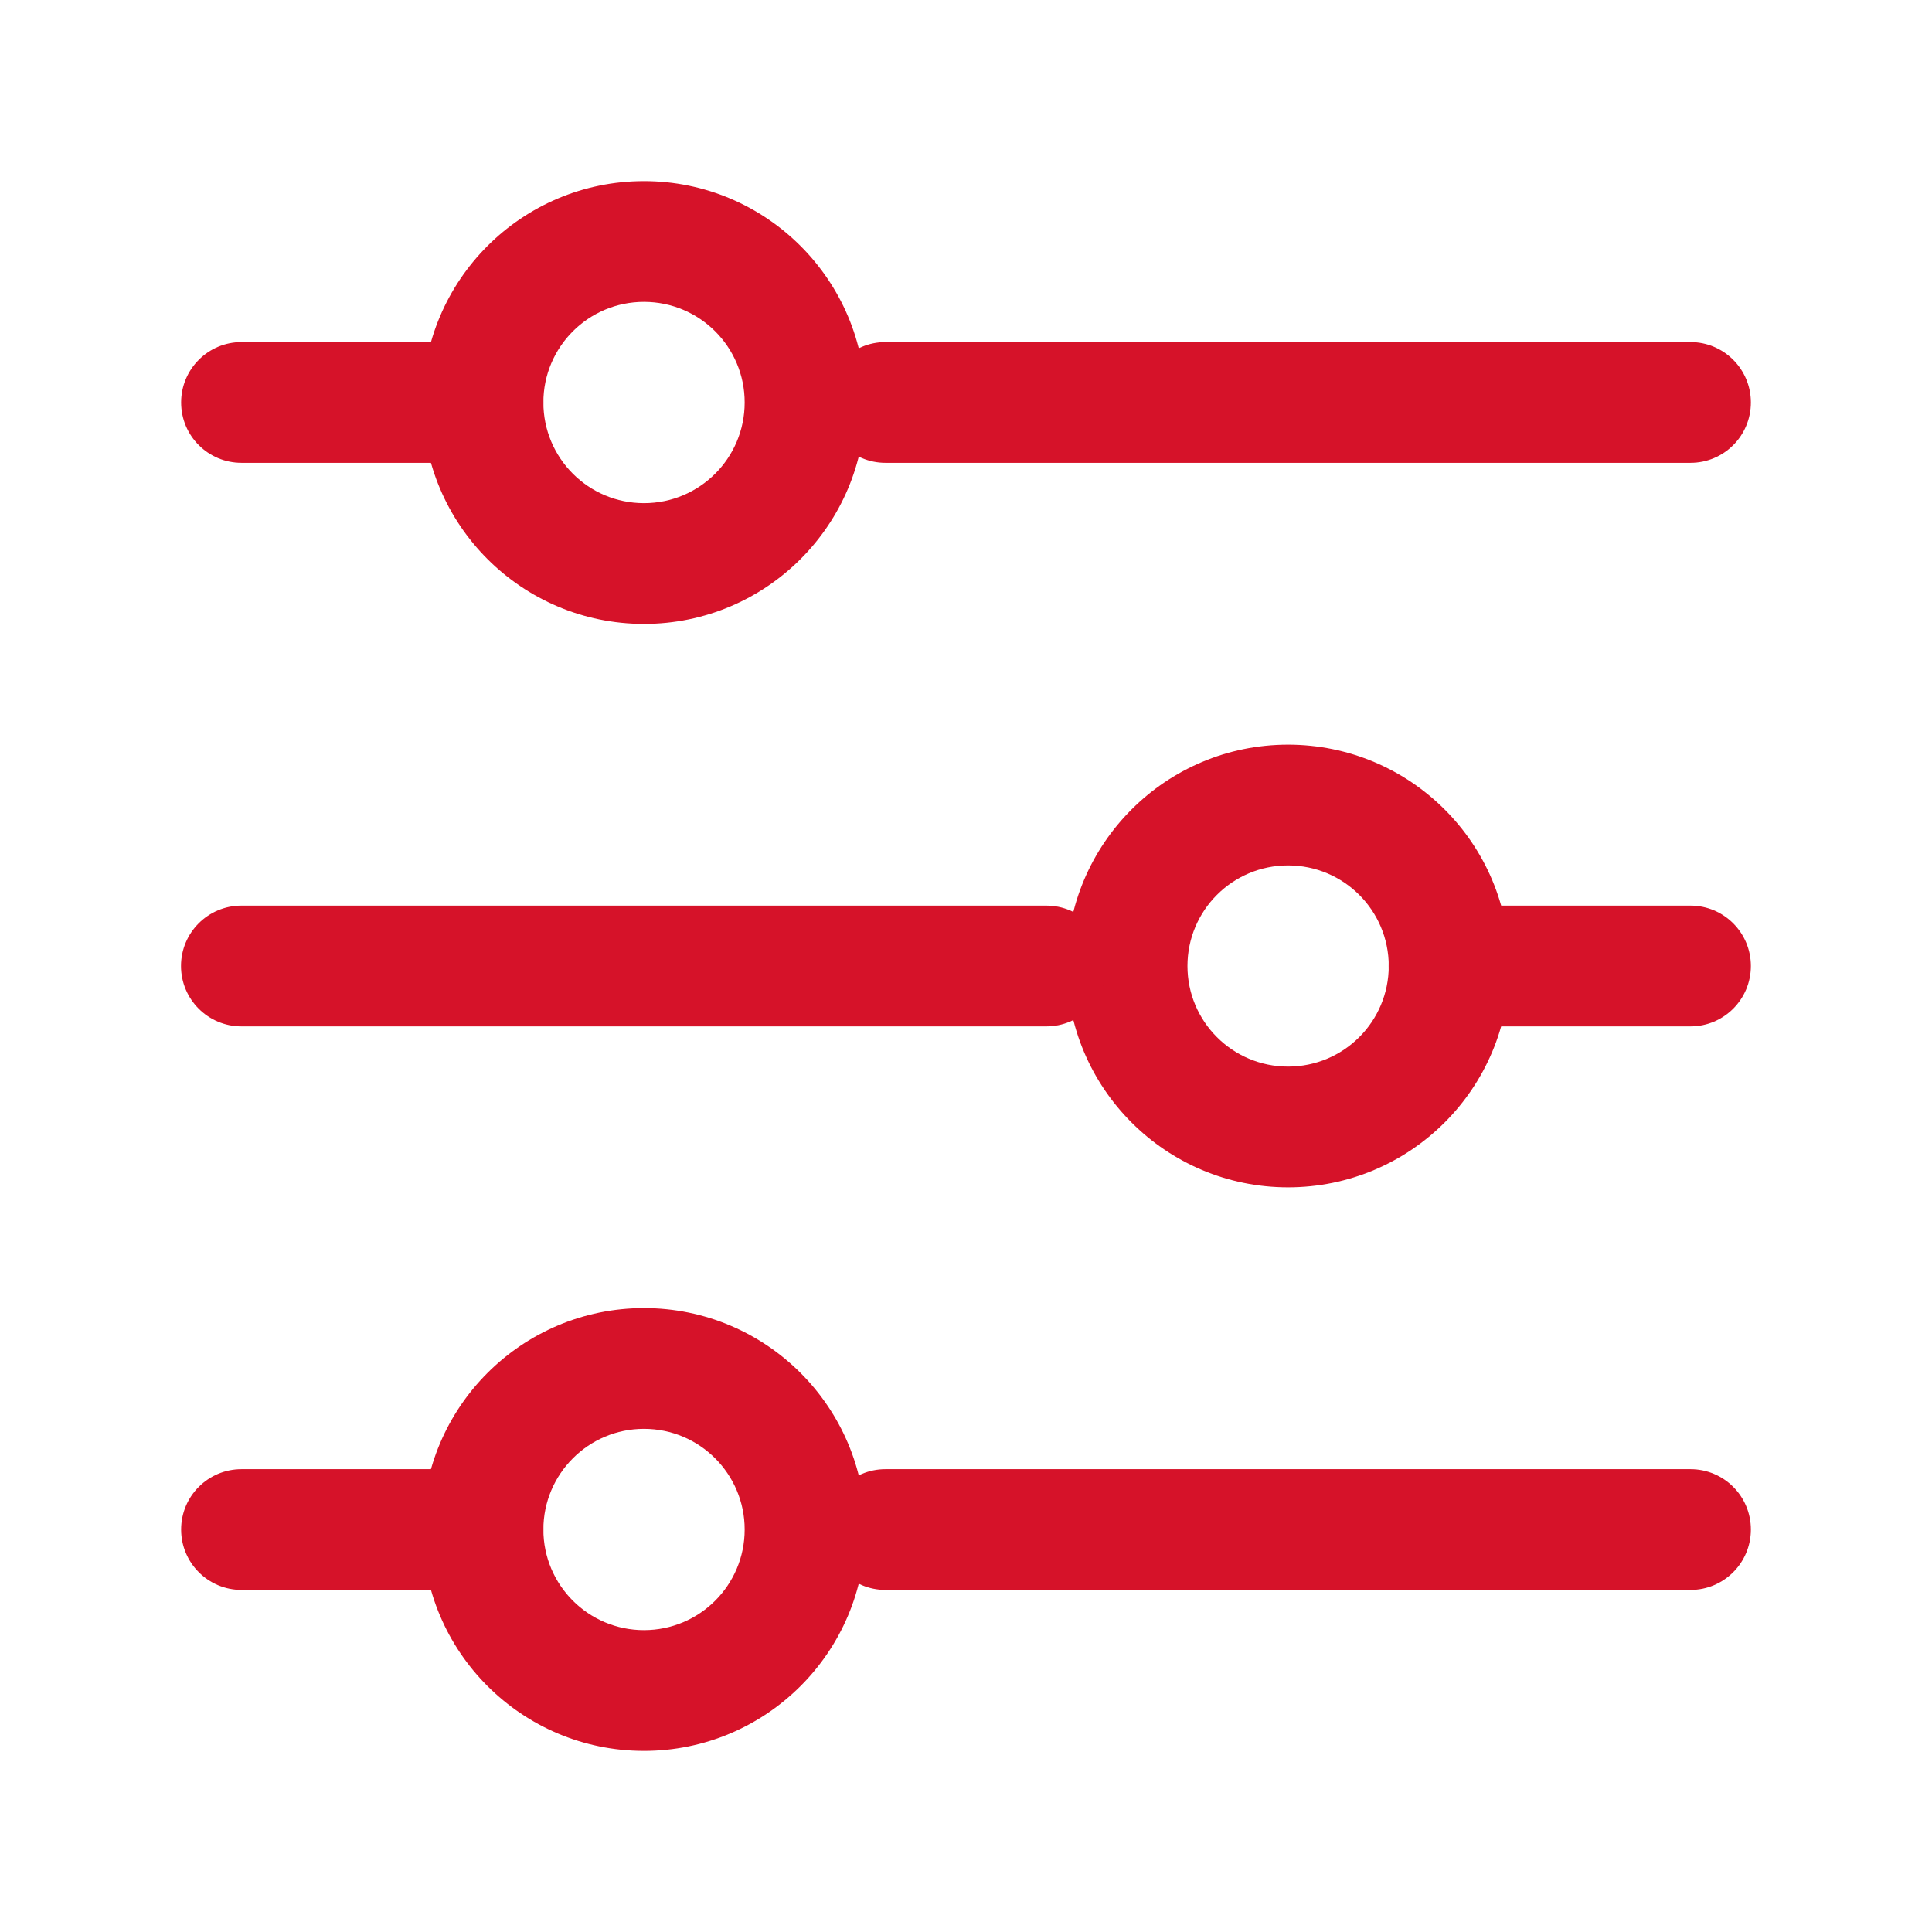
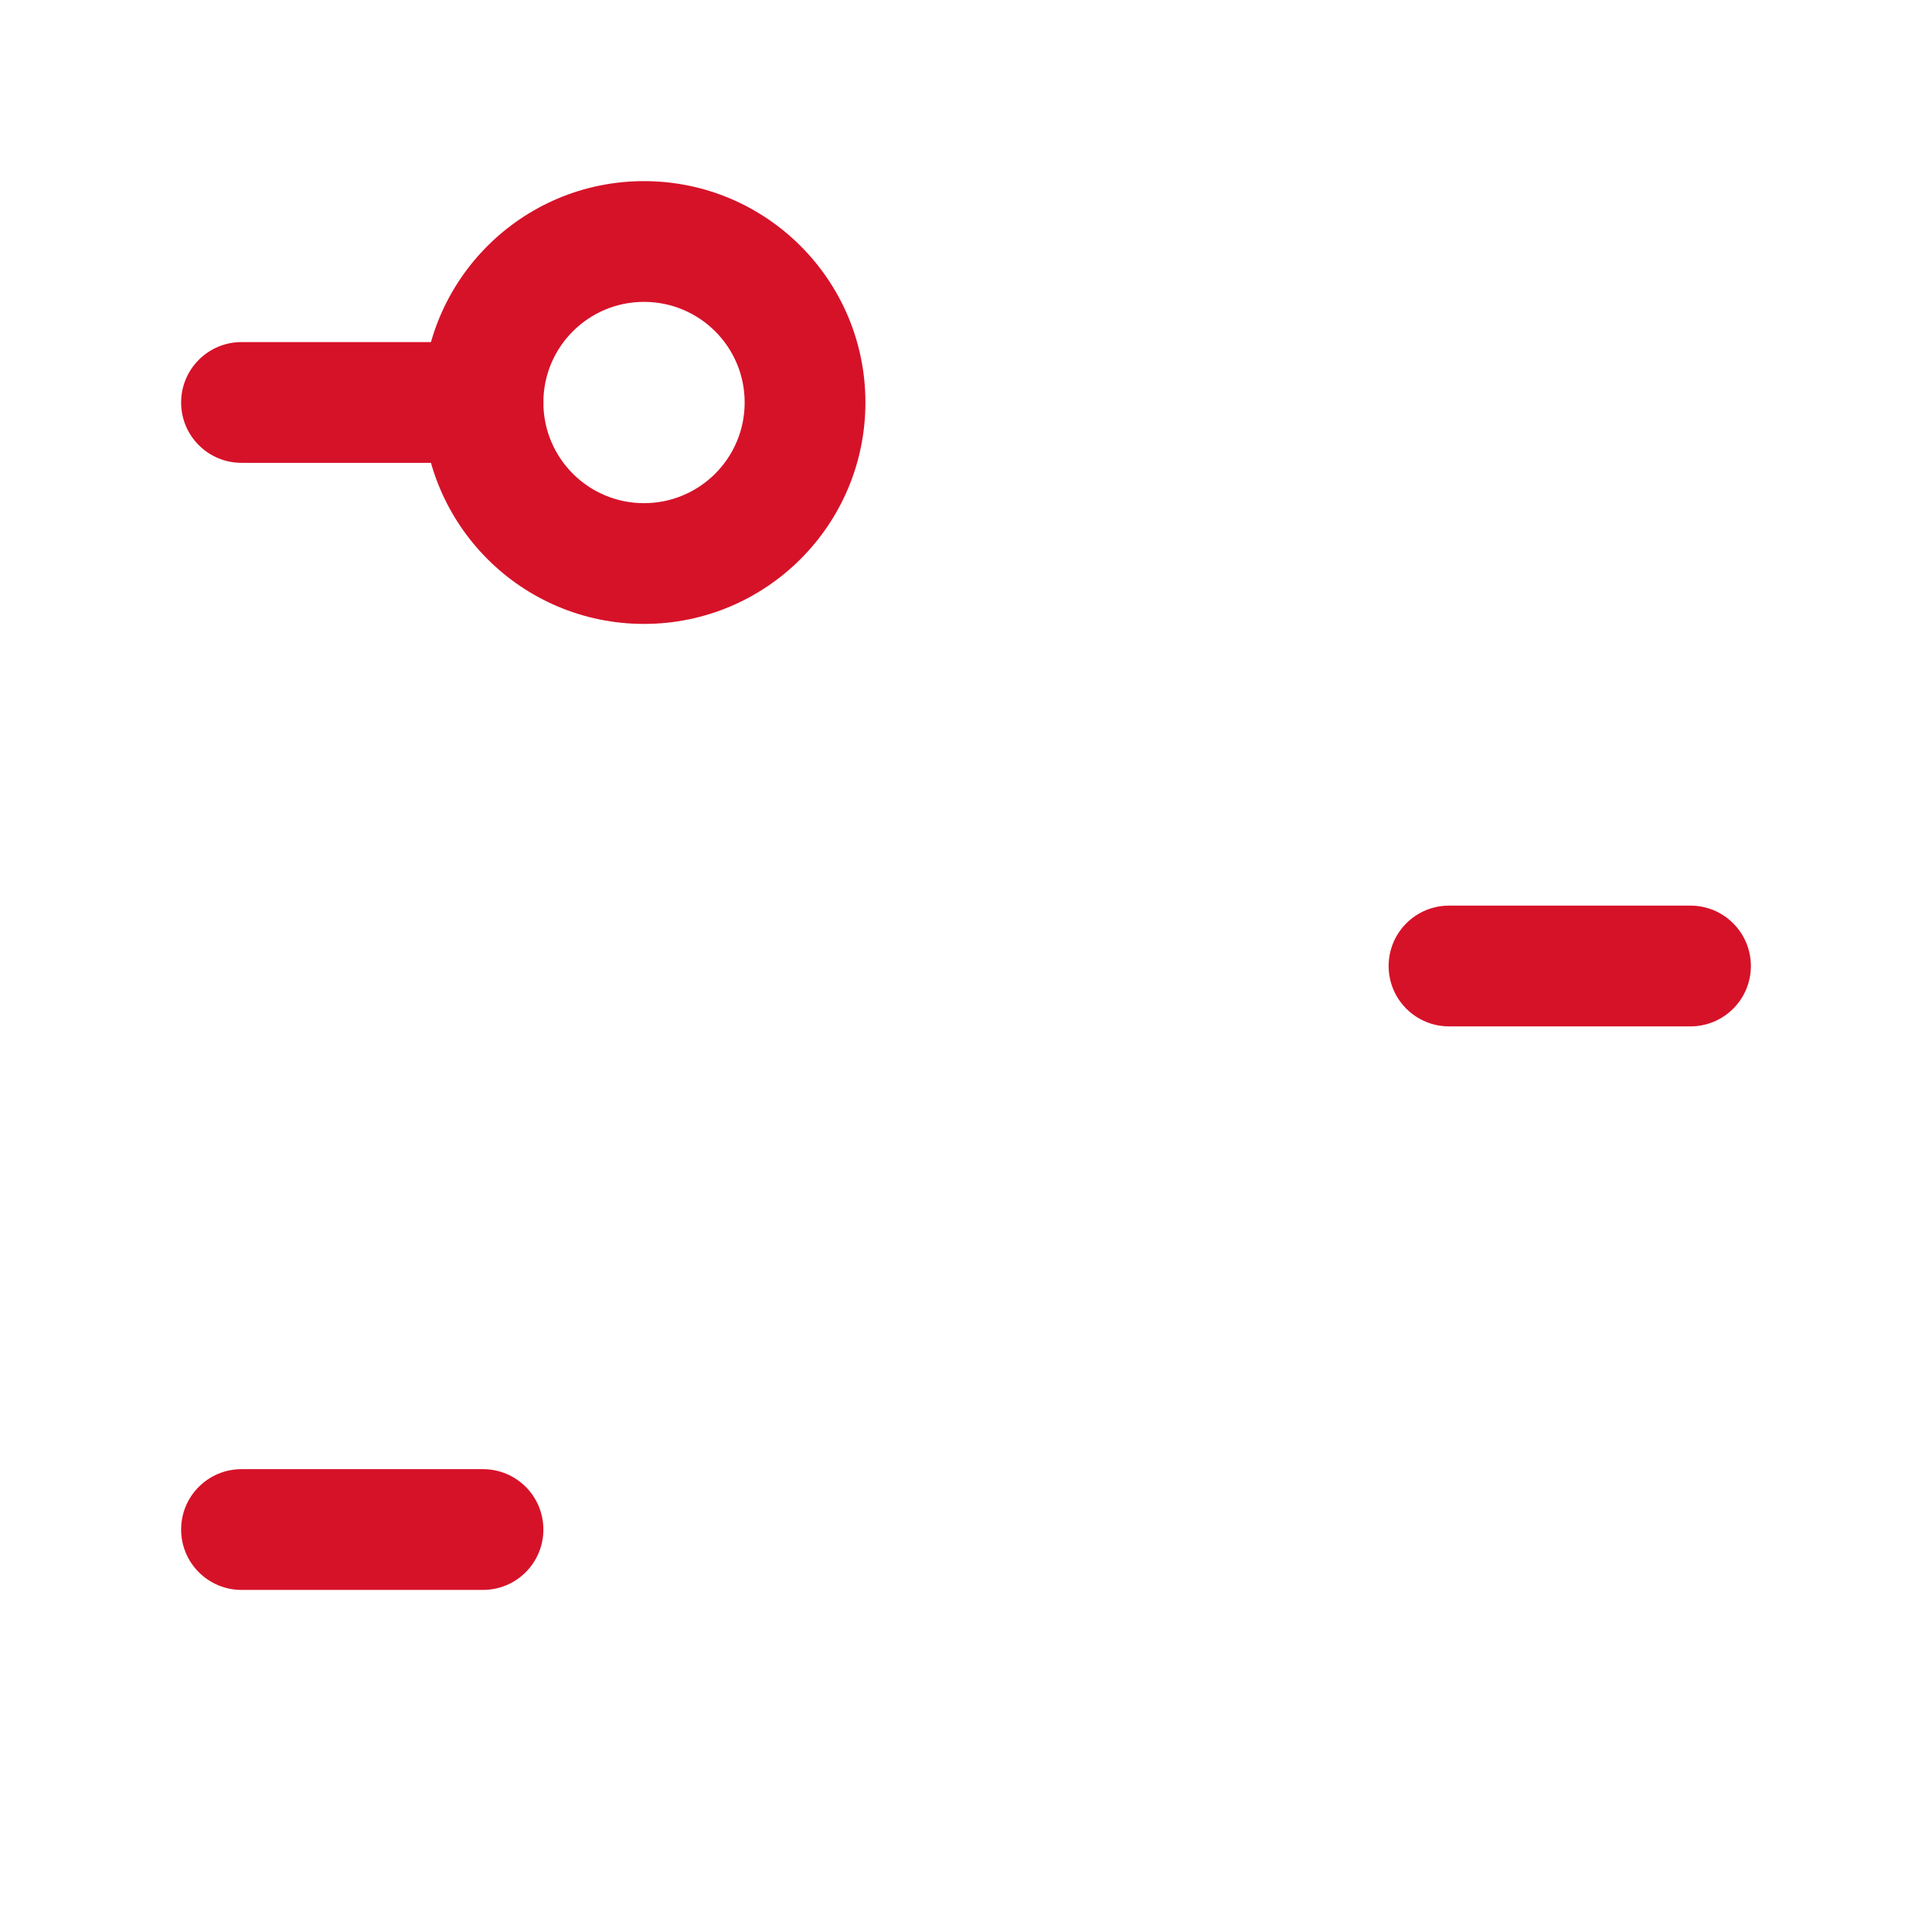
<svg xmlns="http://www.w3.org/2000/svg" width="16" height="16" viewBox="0 0 16 16" fill="none">
  <path fill-rule="evenodd" clip-rule="evenodd" d="M4.5 3.333C4.5 3.61 4.276 3.833 4 3.833H2C1.724 3.833 1.5 3.61 1.5 3.333C1.5 3.057 1.724 2.833 2 2.833H4C4.276 2.833 4.5 3.057 4.5 3.333Z" fill="#D61229" />
  <path fill-rule="evenodd" clip-rule="evenodd" d="M5.333 2.5C4.873 2.5 4.5 2.873 4.5 3.333C4.5 3.794 4.873 4.167 5.333 4.167C5.794 4.167 6.167 3.794 6.167 3.333C6.167 2.873 5.794 2.5 5.333 2.5ZM3.5 3.333C3.5 2.321 4.321 1.5 5.333 1.5C6.346 1.5 7.167 2.321 7.167 3.333C7.167 4.346 6.346 5.167 5.333 5.167C4.321 5.167 3.5 4.346 3.5 3.333Z" fill="#D61229" />
-   <path fill-rule="evenodd" clip-rule="evenodd" d="M10.667 7.167C10.207 7.167 9.834 7.54 9.834 8C9.834 8.46 10.207 8.833 10.667 8.833C11.128 8.833 11.501 8.46 11.501 8C11.501 7.54 11.128 7.167 10.667 7.167ZM8.834 8C8.834 6.987 9.655 6.167 10.667 6.167C11.68 6.167 12.501 6.987 12.501 8C12.501 9.012 11.68 9.833 10.667 9.833C9.655 9.833 8.834 9.012 8.834 8Z" fill="#D61229" />
-   <path fill-rule="evenodd" clip-rule="evenodd" d="M5.333 11.833C4.873 11.833 4.5 12.207 4.5 12.667C4.5 13.127 4.873 13.5 5.333 13.5C5.794 13.5 6.167 13.127 6.167 12.667C6.167 12.207 5.794 11.833 5.333 11.833ZM3.5 12.667C3.5 11.654 4.321 10.833 5.333 10.833C6.346 10.833 7.167 11.654 7.167 12.667C7.167 13.679 6.346 14.5 5.333 14.5C4.321 14.5 3.5 13.679 3.5 12.667Z" fill="#D61229" />
-   <path fill-rule="evenodd" clip-rule="evenodd" d="M14.5 3.333C14.5 3.61 14.276 3.833 14 3.833L7.333 3.833C7.057 3.833 6.833 3.61 6.833 3.333C6.833 3.057 7.057 2.833 7.333 2.833L14 2.833C14.276 2.833 14.5 3.057 14.5 3.333Z" fill="#D61229" />
-   <path fill-rule="evenodd" clip-rule="evenodd" d="M9.166 8C9.166 8.276 8.942 8.5 8.666 8.5H1.999C1.723 8.5 1.499 8.276 1.499 8C1.499 7.724 1.723 7.5 1.999 7.5H8.666C8.942 7.5 9.166 7.724 9.166 8Z" fill="#D61229" />
  <path fill-rule="evenodd" clip-rule="evenodd" d="M14.5 8C14.5 8.276 14.276 8.5 14 8.5L12 8.5C11.724 8.5 11.5 8.276 11.5 8C11.5 7.724 11.724 7.5 12 7.5L14 7.5C14.276 7.5 14.5 7.724 14.5 8Z" fill="#D61229" />
  <path fill-rule="evenodd" clip-rule="evenodd" d="M4.5 12.667C4.5 12.943 4.276 13.167 4 13.167H2C1.724 13.167 1.5 12.943 1.5 12.667C1.5 12.39 1.724 12.167 2 12.167H4C4.276 12.167 4.5 12.39 4.5 12.667Z" fill="#D61229" />
-   <path fill-rule="evenodd" clip-rule="evenodd" d="M14.5 12.667C14.5 12.943 14.276 13.167 14 13.167H7.333C7.057 13.167 6.833 12.943 6.833 12.667C6.833 12.39 7.057 12.167 7.333 12.167H14C14.276 12.167 14.5 12.39 14.5 12.667Z" fill="#D61229" />
</svg>